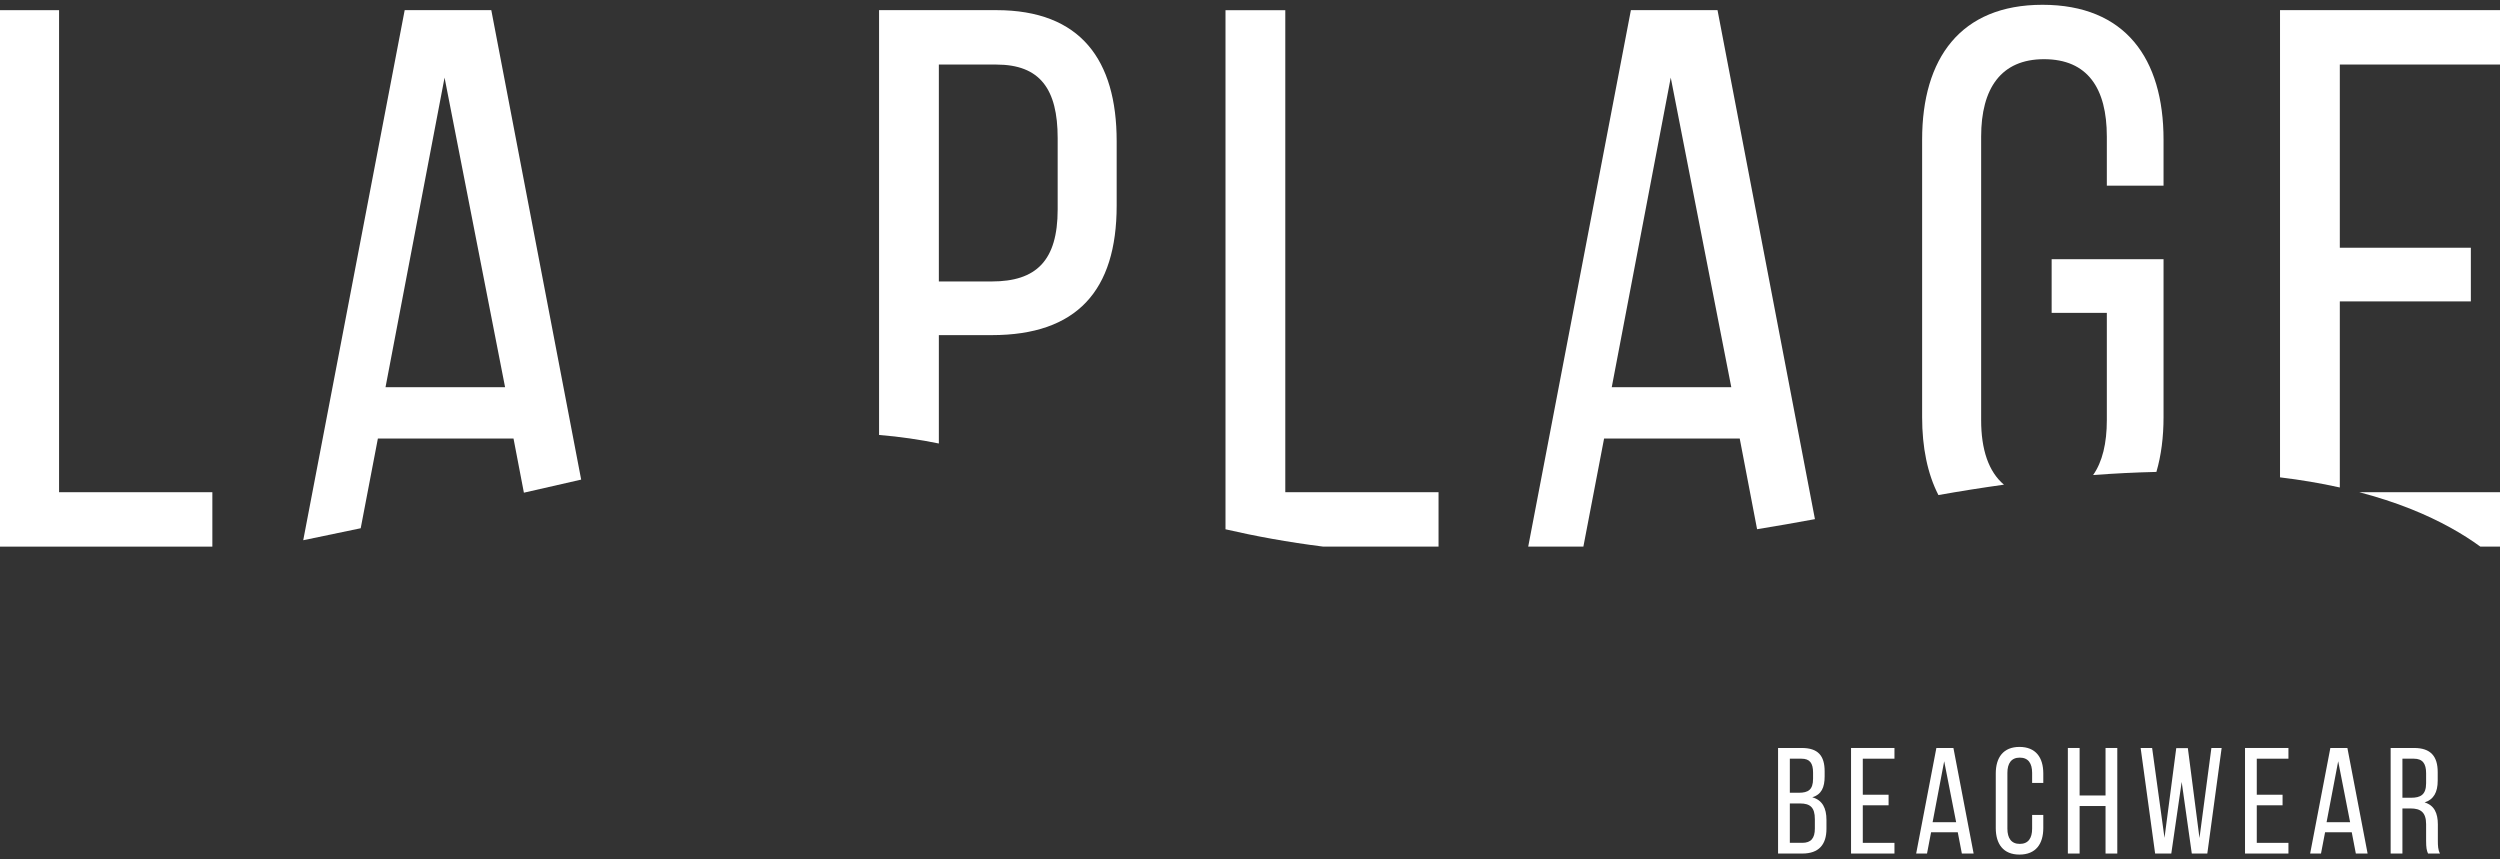
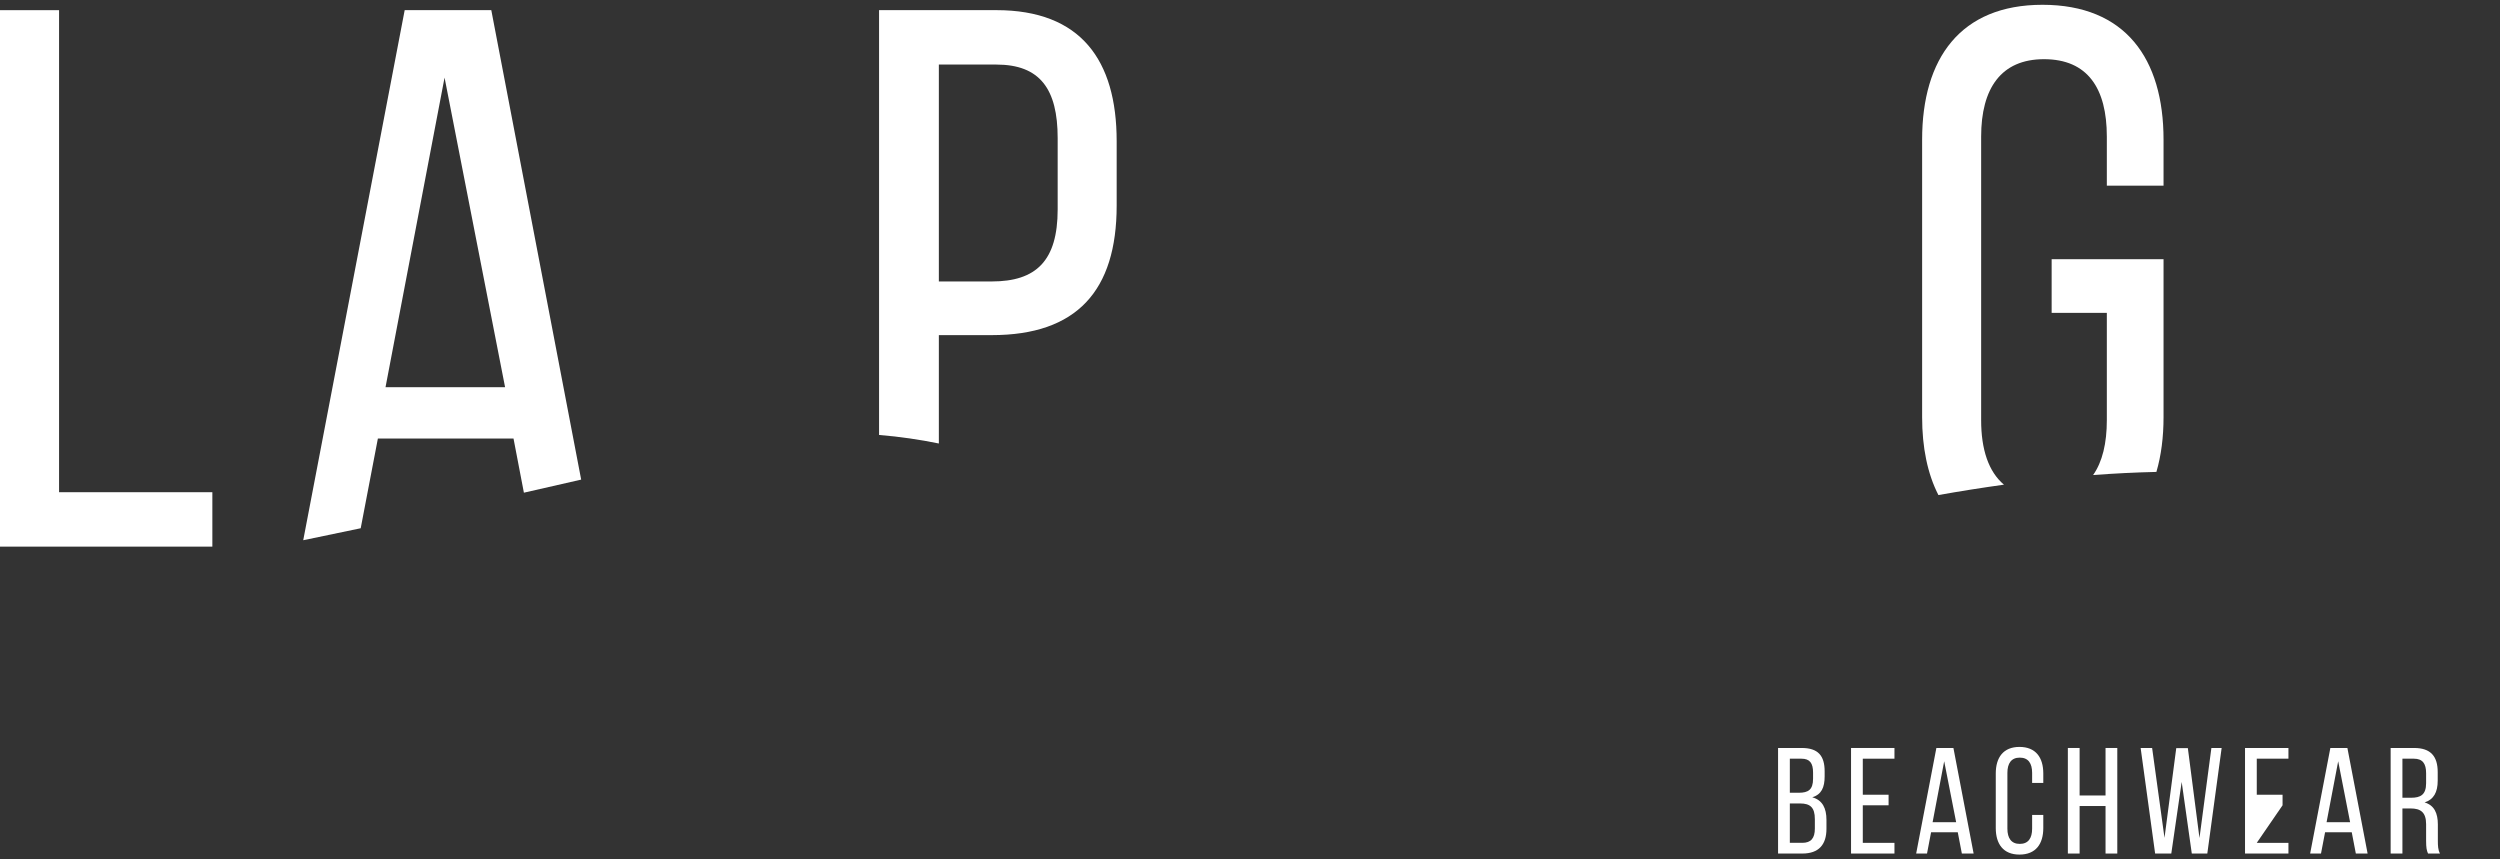
<svg xmlns="http://www.w3.org/2000/svg" stroke-width="0.501" stroke-linejoin="bevel" fill-rule="evenodd" version="1.1" overflow="visible" width="120pt" height="41.25pt" viewBox="0 0 120 41.25">
  <rect x="0" y="0" width="120" height="41.25" fill="#333333" stroke="none" />
  <defs>
	</defs>
  <g id="Document" fill="none" stroke="black" font-family="Times New Roman" font-size="16" transform="scale(1 -1)">
    <g id="Spread" transform="translate(0 -41.25)">
      <g id="Page background">
        <path d="M 0,41.249 L 0,0 L 119.999,0 L 119.999,41.249 L 0,41.249 Z" fill="none" stroke="none" stroke-width="0" stroke-linejoin="bevel" marker-start="none" marker-end="none" stroke-miterlimit="79.84" />
      </g>
      <g id="Layer 1">
        <g id="Group" fill="#ffffff" font-size="9" font-family="Open Sans Semibold" font-weight="bold" stroke-linejoin="miter" stroke="none" fill-rule="nonzero" stroke-width="0.144">
          <path d="M 96.19,17.986 C 95.451,18.607 95.095,19.673 95.095,21.082 L 95.095,34.693 C 95.095,37.01 96.052,38.409 98.111,38.409 C 100.208,38.409 101.128,37.01 101.128,34.693 L 101.128,32.339 L 103.85,32.339 L 103.85,34.546 C 103.85,38.445 102.011,41.02 98.038,41.02 C 94.102,41.02 92.262,38.445 92.262,34.546 L 92.262,21.229 C 92.262,19.777 92.519,18.508 93.044,17.487 C 94.06,17.668 95.113,17.836 96.19,17.986 Z" marker-start="none" marker-end="none" />
-           <path d="M 112.311,17.851 L 112.311,26.784 L 118.601,26.784 L 118.601,29.358 L 112.311,29.358 L 112.311,38.151 L 120.036,38.151 L 120.036,40.763 L 109.441,40.763 L 109.441,18.337 C 110.421,18.219 111.38,18.059 112.311,17.851 Z" marker-start="none" marker-end="none" />
-           <path d="M 115.73,16.814 C 117.144,16.247 118.23,15.616 119.057,15.012 L 120.036,15.012 L 120.036,17.624 L 113.246,17.624 C 114.103,17.398 114.935,17.132 115.73,16.814 Z" marker-start="none" marker-end="none" />
          <path d="M 100.469,18.448 C 101.478,18.524 102.494,18.575 103.507,18.598 C 103.737,19.382 103.85,20.265 103.85,21.229 L 103.85,28.807 L 98.479,28.807 L 98.479,26.232 L 101.128,26.232 L 101.128,21.082 C 101.128,19.976 100.916,19.083 100.469,18.448 Z" marker-start="none" marker-end="none" />
-           <path d="M 80.196,37.525 L 83.102,22.664 L 77.364,22.664 L 80.196,37.525 Z M 76.996,20.199 L 83.507,20.199 L 84.34,15.848 C 85.241,15.994 86.166,16.155 87.117,16.331 L 82.441,40.763 L 78.283,40.763 L 73.354,15.012 L 76.002,15.012 L 76.996,20.199 Z" marker-start="none" marker-end="none" />
          <path d="M 45.065,38.151 L 47.825,38.151 C 49.922,38.151 50.768,36.973 50.768,34.619 L 50.768,31.199 C 50.768,28.733 49.738,27.74 47.604,27.74 L 45.065,27.74 L 45.065,38.151 Z M 45.065,19.962 L 45.065,25.164 L 47.604,25.164 C 51.688,25.164 53.6,27.298 53.6,31.382 L 53.6,34.472 C 53.6,38.371 51.871,40.763 47.825,40.763 L 42.195,40.763 L 42.195,20.372 C 43.192,20.291 44.143,20.15 45.065,19.962 Z" marker-start="none" marker-end="none" />
          <path d="M 21.339,37.525 L 24.244,22.664 L 18.505,22.664 L 21.339,37.525 Z M 17.314,15.894 L 18.138,20.199 L 24.649,20.199 L 25.147,17.601 C 26.056,17.806 26.973,18.016 27.896,18.229 L 23.582,40.763 L 19.425,40.763 L 14.555,15.319 C 15.464,15.507 16.383,15.698 17.314,15.894 Z" marker-start="none" marker-end="none" />
          <path d="M 10.193,17.624 L 2.835,17.624 L 2.835,40.762 L -0.035,40.762 L -0.035,15.012 L 10.193,15.012 L 10.193,17.624 Z" marker-start="none" marker-end="none" />
-           <path d="M 63.517,15.012 L 69.05,15.012 L 69.05,17.624 L 61.694,17.624 L 61.694,40.762 L 58.824,40.762 L 58.824,15.844 C 60.257,15.514 61.809,15.227 63.517,15.012 Z" marker-start="none" marker-end="none" />
          <path d="M 86.512,0.794 C 86.924,0.794 87.113,1.011 87.113,1.482 L 87.113,1.931 C 87.113,2.495 86.889,2.684 86.403,2.684 L 85.912,2.684 L 85.912,0.794 L 86.512,0.794 Z M 86.345,3.198 C 86.794,3.198 87.027,3.342 87.027,3.871 L 87.027,4.168 C 87.027,4.617 86.873,4.833 86.469,4.833 L 85.912,4.833 L 85.912,3.198 L 86.345,3.198 Z M 86.483,5.347 C 87.272,5.347 87.583,4.971 87.583,4.225 L 87.583,3.987 C 87.583,3.45 87.432,3.118 86.99,2.98 C 87.482,2.843 87.67,2.452 87.67,1.895 L 87.67,1.467 C 87.67,0.707 87.301,0.28 86.512,0.28 L 85.347,0.28 L 85.347,5.347 L 86.483,5.347 Z" marker-start="none" marker-end="none" />
          <path d="M 90.652,3.103 L 90.652,2.596 L 89.414,2.596 L 89.414,0.793 L 90.934,0.793 L 90.934,0.28 L 88.85,0.28 L 88.85,5.347 L 90.934,5.347 L 90.934,4.833 L 89.414,4.833 L 89.414,3.103 L 90.652,3.103 Z" marker-start="none" marker-end="none" />
          <path d="M 92.765,1.785 L 93.895,1.785 L 93.321,4.71 L 92.765,1.785 Z M 92.692,1.301 L 92.497,0.28 L 91.976,0.28 L 92.946,5.347 L 93.764,5.347 L 94.734,0.28 L 94.169,0.28 L 93.973,1.301 L 92.692,1.301 Z" marker-start="none" marker-end="none" />
          <path d="M 98.078,4.124 L 98.078,3.668 L 97.542,3.668 L 97.542,4.152 C 97.542,4.609 97.36,4.884 96.948,4.884 C 96.543,4.884 96.355,4.609 96.355,4.152 L 96.355,1.474 C 96.355,1.019 96.543,0.743 96.948,0.743 C 97.36,0.743 97.542,1.019 97.542,1.474 L 97.542,2.134 L 98.078,2.134 L 98.078,1.504 C 98.078,0.737 97.716,0.23 96.934,0.23 C 96.159,0.23 95.797,0.737 95.797,1.504 L 95.797,4.124 C 95.797,4.891 96.159,5.398 96.934,5.398 C 97.716,5.398 98.078,4.891 98.078,4.124 Z" marker-start="none" marker-end="none" />
          <path d="M 99.821,2.561 L 99.821,0.28 L 99.257,0.28 L 99.257,5.347 L 99.821,5.347 L 99.821,3.067 L 101.066,3.067 L 101.066,5.347 L 101.63,5.347 L 101.63,0.28 L 101.066,0.28 L 101.066,2.561 L 99.821,2.561 Z" marker-start="none" marker-end="none" />
          <path d="M 104.222,0.28 L 103.446,0.28 L 102.751,5.347 L 103.302,5.347 L 103.896,1.033 L 104.46,5.339 L 105.017,5.339 L 105.575,1.025 L 106.147,5.347 L 106.639,5.347 L 105.951,0.28 L 105.206,0.28 L 104.721,3.718 L 104.222,0.28 Z" marker-start="none" marker-end="none" />
-           <path d="M 109.563,3.103 L 109.563,2.596 L 108.325,2.596 L 108.325,0.793 L 109.845,0.793 L 109.845,0.28 L 107.761,0.28 L 107.761,5.347 L 109.845,5.347 L 109.845,4.833 L 108.325,4.833 L 108.325,3.103 L 109.563,3.103 Z" marker-start="none" marker-end="none" />
+           <path d="M 109.563,3.103 L 109.563,2.596 L 108.325,0.793 L 109.845,0.793 L 109.845,0.28 L 107.761,0.28 L 107.761,5.347 L 109.845,5.347 L 109.845,4.833 L 108.325,4.833 L 108.325,3.103 L 109.563,3.103 Z" marker-start="none" marker-end="none" />
          <path d="M 111.676,1.785 L 112.805,1.785 L 112.233,4.71 L 111.676,1.785 Z M 111.604,1.301 L 111.408,0.28 L 110.887,0.28 L 111.857,5.347 L 112.675,5.347 L 113.645,0.28 L 113.08,0.28 L 112.884,1.301 L 111.604,1.301 Z" marker-start="none" marker-end="none" />
          <path d="M 115.736,2.958 C 116.185,2.958 116.453,3.103 116.453,3.653 L 116.453,4.139 C 116.453,4.595 116.286,4.833 115.866,4.833 L 115.316,4.833 L 115.316,2.958 L 115.736,2.958 Z M 115.881,5.347 C 116.677,5.347 117.01,4.942 117.01,4.189 L 117.01,3.776 C 117.01,3.219 116.814,2.871 116.381,2.734 C 116.843,2.597 117.017,2.219 117.017,1.676 L 117.017,0.888 C 117.017,0.663 117.024,0.454 117.119,0.28 L 116.546,0.28 C 116.481,0.425 116.453,0.555 116.453,0.896 L 116.453,1.692 C 116.453,2.263 116.185,2.444 115.714,2.444 L 115.316,2.444 L 115.316,0.28 L 114.751,0.28 L 114.751,5.347 L 115.881,5.347 Z" marker-start="none" marker-end="none" />
        </g>
      </g>
    </g>
  </g>
</svg>